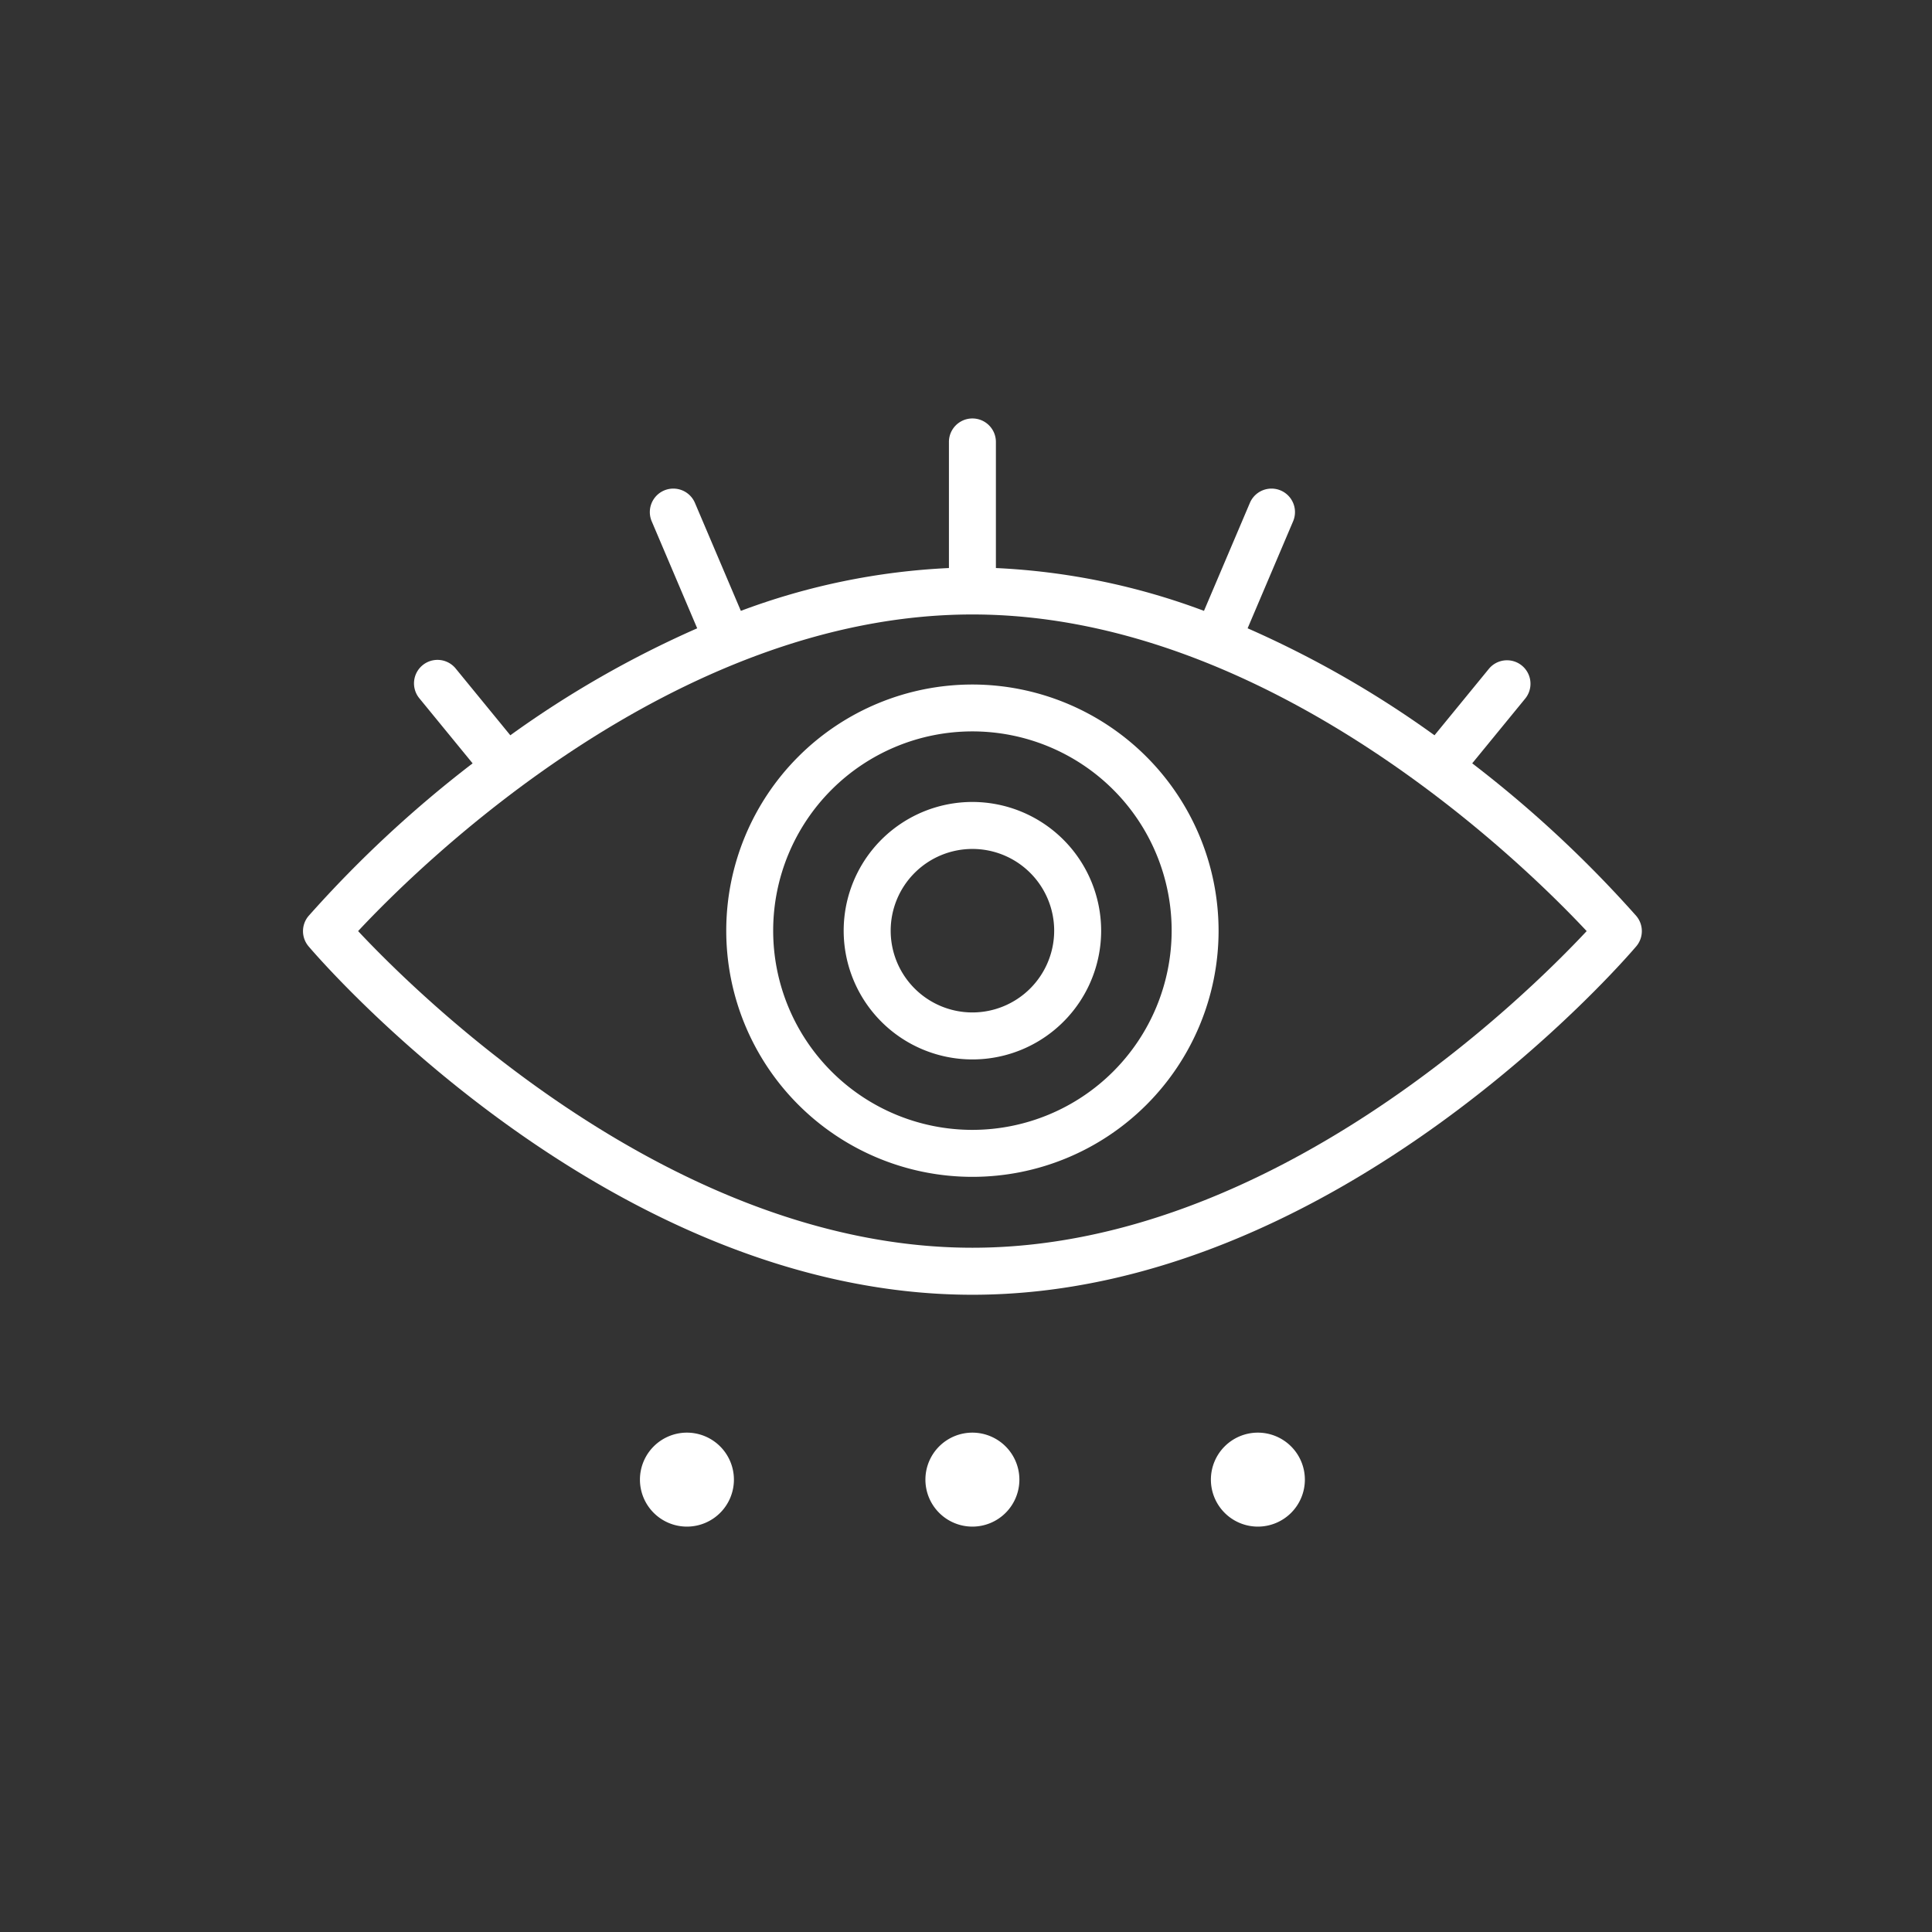
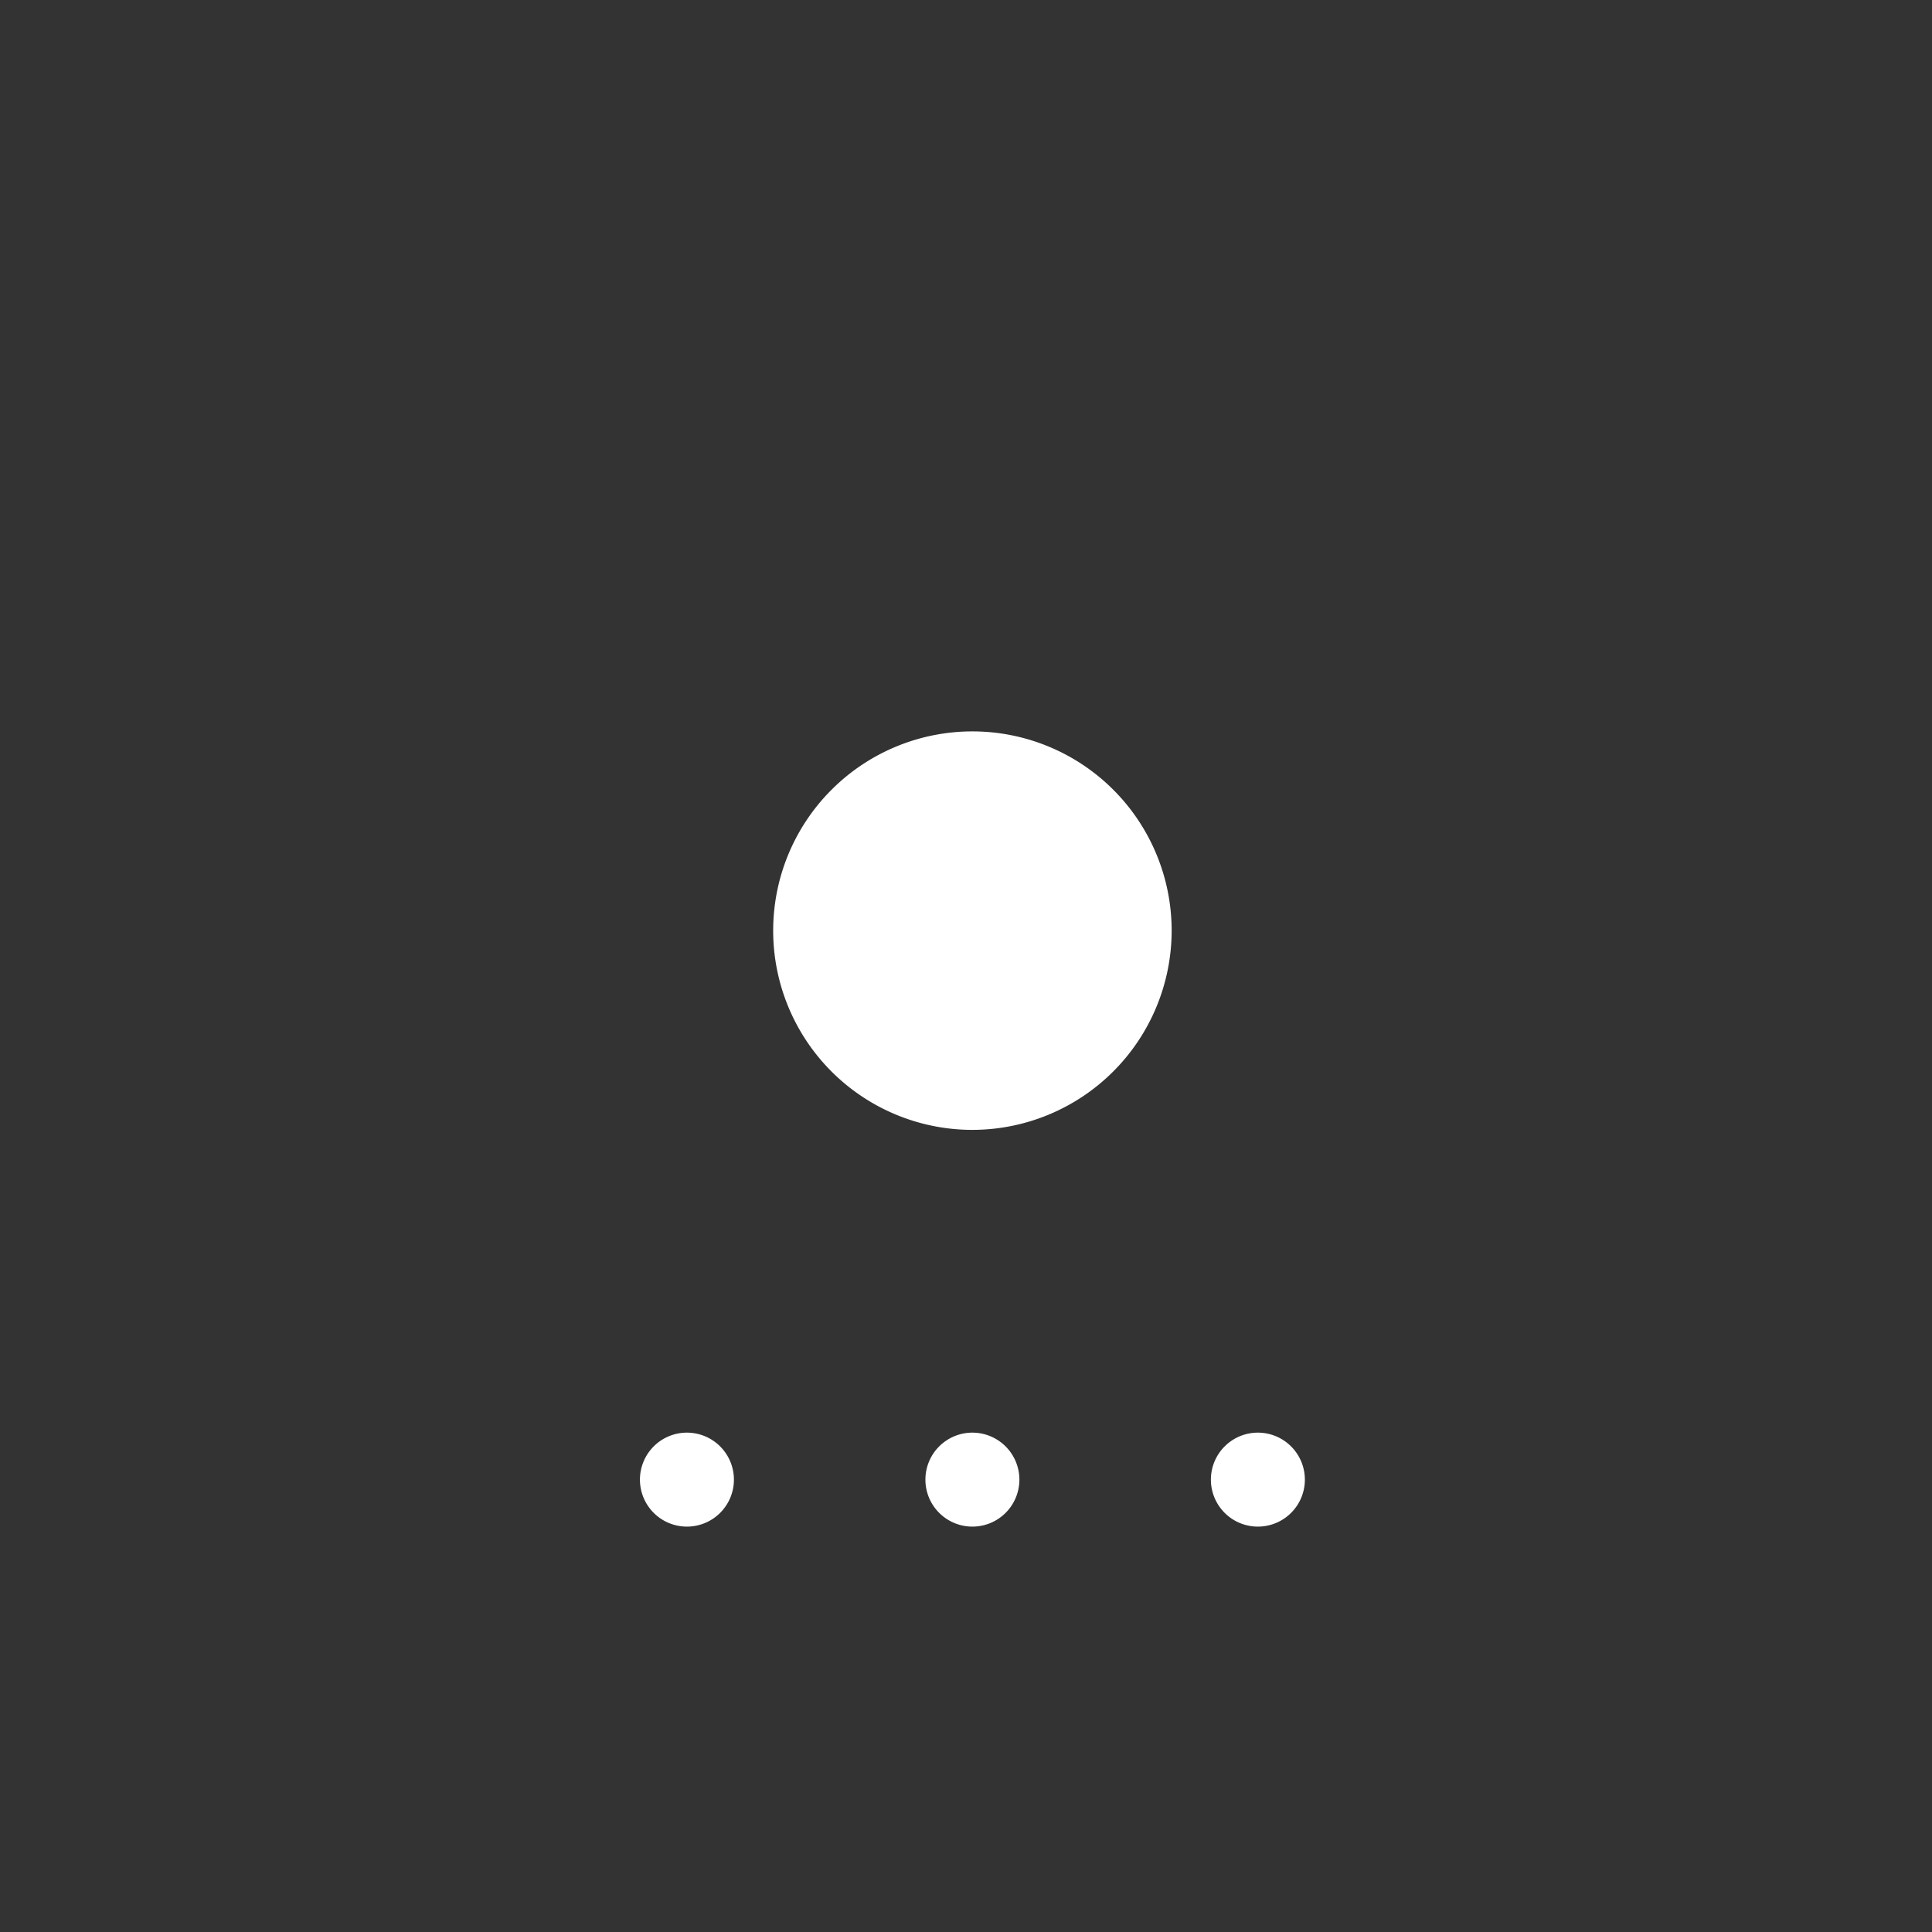
<svg xmlns="http://www.w3.org/2000/svg" id="icon-audio-visual-digital-signage" width="128" height="128" viewBox="0 0 128 128">
  <rect x="0" y="0" width="128" height="128" fill="#333333" stroke="none" />
  <rect id="icon-referral-comfortable-connections-area" width="128" height="128" fill="none" />
  <g id="Group_72" data-name="Group 72" transform="translate(-912.574 -1182.041)">
-     <path id="Path_146" data-name="Path 146" d="M996.648,1239.745a16.309,16.309,0,1,0,16.309,16.309A16.327,16.327,0,0,0,996.648,1239.745Zm0,29.506a13.2,13.2,0,1,1,13.2-13.2A13.211,13.211,0,0,1,996.648,1269.251Z" transform="translate(-19.649 -12.353)" fill="#fff" />
+     <path id="Path_146" data-name="Path 146" d="M996.648,1239.745A16.327,16.327,0,0,0,996.648,1239.745Zm0,29.506a13.2,13.2,0,1,1,13.2-13.2A13.211,13.211,0,0,1,996.648,1269.251Z" transform="translate(-19.649 -12.353)" fill="#fff" />
    <path id="Path_147" data-name="Path 147" d="M1002.1,1252.977a8.529,8.529,0,1,0,8.528,8.529A8.538,8.538,0,0,0,1002.1,1252.977Zm0,13.945a5.416,5.416,0,1,1,5.416-5.416A5.422,5.422,0,0,1,1002.1,1266.922Z" transform="translate(-25.1 -17.804)" fill="#fff" />
    <path id="Path_148" data-name="Path 148" d="M973.728,1324.038a3.113,3.113,0,1,0,3.112,3.113A3.116,3.116,0,0,0,973.728,1324.038Z" transform="translate(-15.642 -47.081)" fill="#fff" />
    <path id="Path_149" data-name="Path 149" d="M1005.894,1324.038a3.113,3.113,0,1,0,3.112,3.113A3.116,3.116,0,0,0,1005.894,1324.038Z" transform="translate(-28.895 -47.081)" fill="#fff" />
    <path id="Path_150" data-name="Path 150" d="M1038.061,1324.038a3.113,3.113,0,1,0,3.112,3.113A3.116,3.116,0,0,0,1038.061,1324.038Z" transform="translate(-42.148 -47.081)" fill="#fff" />
-     <path id="Path_151" data-name="Path 151" d="M1020.979,1242.722a77.969,77.969,0,0,0-10.867-10.108l3.52-4.3a1.556,1.556,0,0,0-2.408-1.971l-3.611,4.412a67.765,67.765,0,0,0-12.381-7.088l3.014-7.09a1.556,1.556,0,1,0-2.864-1.218l-3.041,7.153a45.166,45.166,0,0,0-13.786-2.837v-8.354a1.556,1.556,0,0,0-3.112,0v8.354a45.166,45.166,0,0,0-13.786,2.837l-3.041-7.152a1.556,1.556,0,1,0-2.865,1.217l3.014,7.091a67.873,67.873,0,0,0-12.381,7.087l-3.61-4.411a1.556,1.556,0,1,0-2.408,1.971l3.52,4.3a78.016,78.016,0,0,0-10.867,10.109,1.556,1.556,0,0,0,0,2.016c.8.942,19.9,23.082,43.979,23.082s43.179-22.14,43.98-23.082A1.556,1.556,0,0,0,1020.979,1242.722ZM977,1264.707c-19.794,0-36.662-16.665-40.7-20.979,4.029-4.315,20.876-20.977,40.7-20.977,19.794,0,36.66,16.663,40.695,20.978C1013.66,1248.044,996.793,1264.707,977,1264.707Z" transform="translate(0 0)" fill="#fff" />
  </g>
</svg>